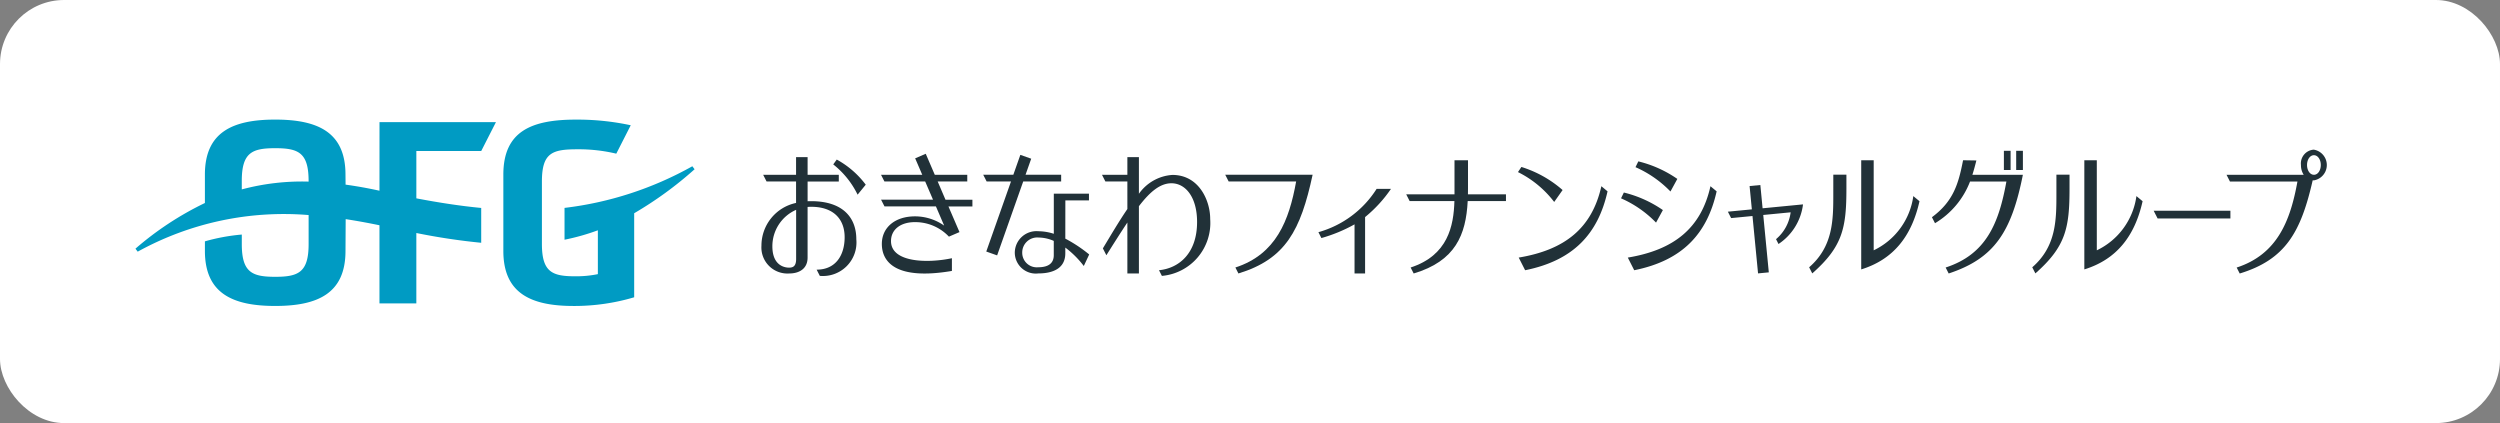
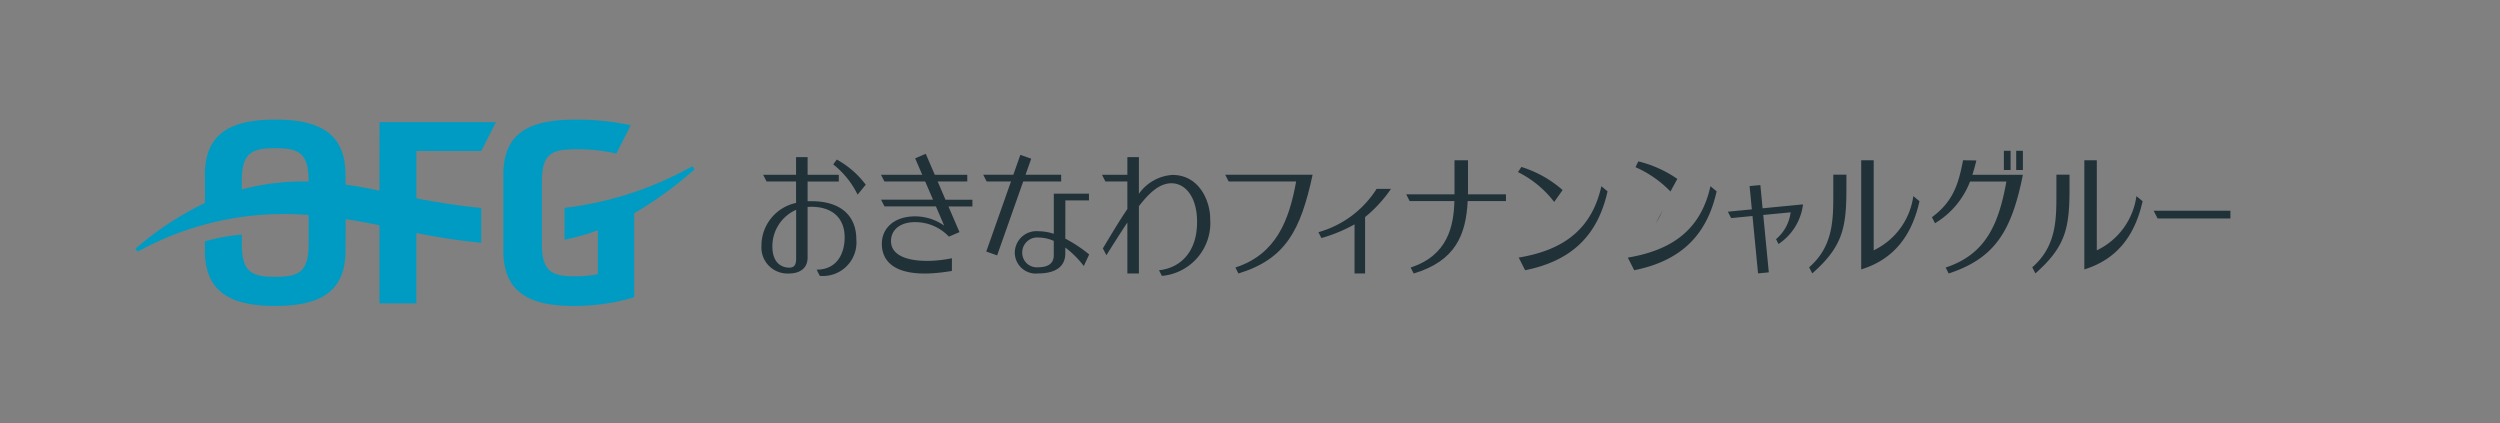
<svg xmlns="http://www.w3.org/2000/svg" width="195" height="33" viewBox="0 0 195 33">
  <rect x="0" y="0" width="195" height="33" fill="#808080" stroke="none" />
  <g id="logo_group" transform="translate(17900 12621)">
-     <rect id="長方形_8697" data-name="長方形 8697" width="195" height="33" rx="5" transform="translate(-17900 -12621)" fill="#fff" />
    <g id="グループ_3852" data-name="グループ 3852" transform="translate(-17959.313 -12968.946)">
      <rect id="長方形_11675" data-name="長方形 11675" width="181.107" height="23.258" transform="translate(65.516 352.913)" fill="none" />
      <g id="グループ_3851" data-name="グループ 3851" transform="translate(69.877 357.274)">
        <g id="グループ_3850" data-name="グループ 3850" transform="translate(48.829 2.344)">
          <path id="パス_260249" data-name="パス 260249" d="M630.838,413.448l.233.458a11.867,11.867,0,0,0,2.585-1.069v3.833h.823v-4.4a10.382,10.382,0,0,0,2.019-2.2h-1.12A7.88,7.88,0,0,1,630.838,413.448Z" transform="translate(-587.395 -407.01)" fill="#213138" />
          <path id="パス_260250" data-name="パス 260250" d="M537.6,396.939a3.468,3.468,0,0,0-2.612,1.472V395.55h-.9v1.377h-1.981l.267.524h1.714V399.6c-.654.955-1.31,2.074-1.911,3.068l.273.536c.5-.794,1.084-1.723,1.638-2.553v3.975h.9v-5.247c.871-1.136,1.662-1.789,2.537-1.789,1.078,0,2,1.053,2,3.021,0,2.4-1.363,3.6-2.97,3.762l.225.442a4.144,4.144,0,0,0,3.768-4.44C540.555,398.983,539.7,396.939,537.6,396.939Z" transform="translate(-505.546 -394.967)" fill="#213138" />
          <path id="パス_260251" data-name="パス 260251" d="M588.6,404.131h5.263c-.55,3.05-1.562,5.676-4.739,6.709l.237.466c3.684-1.126,4.851-3.362,5.787-7.7h-6.815Z" transform="translate(-552.157 -401.647)" fill="#213138" />
          <path id="パス_260252" data-name="パス 260252" d="M675.728,399.18v-2.207h-1.053v2.661h-3.766l.267.524h3.492c-.056,1.939-.5,4.231-3.414,5.182l.237.466c3.268-.975,4.077-3.024,4.214-5.648h2.984v-.524h-2.966Q675.728,399.41,675.728,399.18Z" transform="translate(-620.617 -396.147)" fill="#213138" />
          <path id="パス_260253" data-name="パス 260253" d="M862.9,399.77l.482.4c-.61,2.728-2.032,4.541-4.545,5.319v-8.514h.973V404A5.51,5.51,0,0,0,862.9,399.77Zm-6.241-.2c0,2.035,0,4.121-1.884,5.753l.243.477c2.366-2.089,2.664-3.536,2.664-6.626v-1.073H856.66Z" transform="translate(-773.055 -396.147)" fill="#213138" />
          <path id="パス_260254" data-name="パス 260254" d="M964.707,399.77l.482.4c-.61,2.728-2.032,4.541-4.545,5.319v-8.514h.973V404A5.51,5.51,0,0,0,964.707,399.77Zm-6.241-.2c0,2.035,0,4.121-1.884,5.753l.243.477c2.366-2.089,2.664-3.536,2.664-6.626v-1.073h-1.023Z" transform="translate(-857.459 -396.147)" fill="#213138" />
          <path id="パス_260255" data-name="パス 260255" d="M1012.294,420.625h5.68v-.6h-5.985Z" transform="translate(-903.395 -415.259)" fill="#213138" />
          <path id="パス_260256" data-name="パス 260256" d="M435.675,396.192h2.308v-.524h-2.534l-.705-1.637-.825.355.552,1.282h-3.216l.267.524H434.7l.611,1.418h-4.052l.267.524h4.011l.645,1.5a3.951,3.951,0,0,0-2.279-.722c-1.551,0-2.583.865-2.583,2.15,0,1.445,1.15,2.841,5.465,2.107v-.992c-1.909.407-4.75.339-4.75-1.336,0-.905.745-1.479,1.868-1.479a3.607,3.607,0,0,1,2.648,1.132l.825-.355-.862-2h1.87v-.524h-2.1Z" transform="translate(-421.929 -393.708)" fill="#213138" />
          <path id="パス_260257" data-name="パス 260257" d="M380.563,398.986c-.093,0-.184,0-.274.008v-1.542h2.433v-.524h-2.433V395.55h-.9v1.377h-2.567l.267.524h2.3v1.673a3.405,3.405,0,0,0-2.7,3.334,2.032,2.032,0,0,0,2.168,2.168c.754,0,1.431-.35,1.431-1.24v-3.948c.09-.008.181-.013.274-.013,1.76,0,2.616.974,2.616,2.373s-.691,2.53-2.184,2.53l.247.485a2.617,2.617,0,0,0,2.848-2.858C384.089,400.274,383.045,398.986,380.563,398.986Zm-1.722,5.185c-.2,0-1.3-.047-1.3-1.666a3.1,3.1,0,0,1,1.853-2.844v3.847C379.391,404.076,379.138,404.171,378.841,404.171Zm5.983-6.471-.635.779a6.79,6.79,0,0,0-1.9-2.36l.274-.378A7.061,7.061,0,0,1,384.824,397.7Z" transform="translate(-376.689 -394.967)" fill="#213138" />
          <path id="パス_260258" data-name="パス 260258" d="M481.012,396.608l-2.034,5.764-.847-.3,1.929-5.466h-1.9l-.267-.524h2.349l.547-1.551.847.3-.442,1.252h2.778v.524Zm3.284,4.457a11.028,11.028,0,0,1,1.863,1.235l-.421.9a7.284,7.284,0,0,0-1.442-1.437v.446c0,1.393-1.347,1.57-2.1,1.57a1.64,1.64,0,0,1-1.84-1.6,1.689,1.689,0,0,1,1.836-1.691,3.981,3.981,0,0,1,1.207.2V397.56h2.742v.524H484.3Zm-.9.178a2.961,2.961,0,0,0-1.174-.263,1.172,1.172,0,0,0-1.286,1.2,1.134,1.134,0,0,0,1.234,1.119c.879,0,1.226-.368,1.226-.944Z" transform="translate(-460.595 -394.124)" fill="#213138" />
-           <path id="パス_260259" data-name="パス 260259" d="M770.088,397.942l.22-.452a9.157,9.157,0,0,1,3.043,1.368l-.536.982A8.6,8.6,0,0,0,770.088,397.942Zm1.6,4.328.536-.982a9.159,9.159,0,0,0-3.044-1.368l-.22.452A8.6,8.6,0,0,1,771.693,402.27Zm-2.2,2.724.5.987c3.771-.758,5.69-2.848,6.429-6.153l-.482-.4C775.2,402.729,773.061,404.4,769.491,404.994Z" transform="translate(-701.912 -396.575)" fill="#213138" />
+           <path id="パス_260259" data-name="パス 260259" d="M770.088,397.942l.22-.452a9.157,9.157,0,0,1,3.043,1.368l-.536.982A8.6,8.6,0,0,0,770.088,397.942Zm1.6,4.328.536-.982l-.22.452A8.6,8.6,0,0,1,771.693,402.27Zm-2.2,2.724.5.987c3.771-.758,5.69-2.848,6.429-6.153l-.482-.4C775.2,402.729,773.061,404.4,769.491,404.994Z" transform="translate(-701.912 -396.575)" fill="#213138" />
          <path id="パス_260260" data-name="パス 260260" d="M721.908,400.438l.267-.4a8.86,8.86,0,0,1,3.214,1.8l-.656.93A8.065,8.065,0,0,0,721.908,400.438Zm.058,6.668.5.987c3.771-.758,5.69-2.848,6.429-6.153l-.482-.4C727.674,404.841,725.536,406.512,721.966,407.106Z" transform="translate(-662.899 -398.687)" fill="#213138" />
          <path id="パス_260261" data-name="パス 260261" d="M820.216,408.3l-.839.081.176,1.818-1.871.181.255.5,1.666-.162.434,4.476.839-.081-.434-4.476,2.137-.207a3.266,3.266,0,0,1-1.14,2.093l.193.379a4.344,4.344,0,0,0,1.912-3.091l-3.153.305Z" transform="translate(-742.302 -405.541)" fill="#213138" />
          <path id="パス_260262" data-name="パス 260262" d="M913.963,394.532H917.9c-.887,4.467-2.227,6.524-5.787,7.7l-.237-.466c3.18-1.033,4.155-3.476,4.739-6.709H913.78a6.508,6.508,0,0,1-2.734,3.254l-.239-.469c1.673-1.236,2.073-2.609,2.428-4.443l1.038.017C914.174,393.814,914.074,394.184,913.963,394.532Zm2.98-1.871h-.524v1.5h.524Zm.435,1.5h.524v-1.5h-.524Z" transform="translate(-819.509 -392.572)" fill="#213138" />
-           <path id="パス_260263" data-name="パス 260263" d="M1052.052,392.138a1.079,1.079,0,0,0-1.01,1.2,1.361,1.361,0,0,0,.215.763h-6.02l.266.524h5.264c-.551,3.05-1.562,5.676-4.739,6.709l.237.466c3.561-1.088,4.77-3.214,5.692-7.27.031,0,.063.005.095.005a1.215,1.215,0,0,0,0-2.394Zm0,1.96c-.306,0-.536-.337-.536-.763s.231-.763.536-.763.537.337.537.763S1052.359,394.1,1052.052,394.1Z" transform="translate(-930.96 -392.138)" fill="#213138" />
        </g>
        <path id="パス_260264" data-name="パス 260264" d="M110.063,383.973c-.9-.2-1.781-.355-2.644-.475l-.007-.781c0-3.322-2.174-4.292-5.483-4.292s-5.483.97-5.483,4.292v2.214a24.464,24.464,0,0,0-5.417,3.562l.176.234a23.585,23.585,0,0,1,13.331-2.856v2.264c0,2.214-.806,2.553-2.606,2.553s-2.606-.339-2.606-2.553v-.743a15.169,15.169,0,0,0-2.877.53v.747c0,3.322,2.174,4.292,5.483,4.292s5.483-.97,5.483-4.292l.014-2.479c.894.135,1.773.3,2.636.477v6.095h2.876v-5.49a49.976,49.976,0,0,0,5.059.762v-2.717c-1.617-.155-3.293-.412-5.059-.749v-3.692H118l1.147-2.252h-9.082Zm-10.74-.1v-.664c0-2.214.806-2.553,2.606-2.553s2.606.339,2.606,2.553v.053A18.159,18.159,0,0,0,99.323,383.871Zm30.607,1.859v6.553a16.39,16.39,0,0,1-4.722.678c-3.309,0-5.483-.97-5.483-4.292v-5.952c0-3.39,2.2-4.292,5.665-4.292a19.771,19.771,0,0,1,4.272.44l-1.128,2.216a12.637,12.637,0,0,0-3.047-.341c-1.961,0-2.754.281-2.754,2.52v4.865c0,2.186.8,2.52,2.573,2.52a8.38,8.38,0,0,0,1.791-.167V387.06a17.2,17.2,0,0,1-2.6.735v-2.482a26.861,26.861,0,0,0,9.969-3.248l.176.234A28.994,28.994,0,0,1,129.93,385.73Z" transform="translate(-91.028 -378.425)" fill="#009bc3" />
      </g>
    </g>
  </g>
</svg>